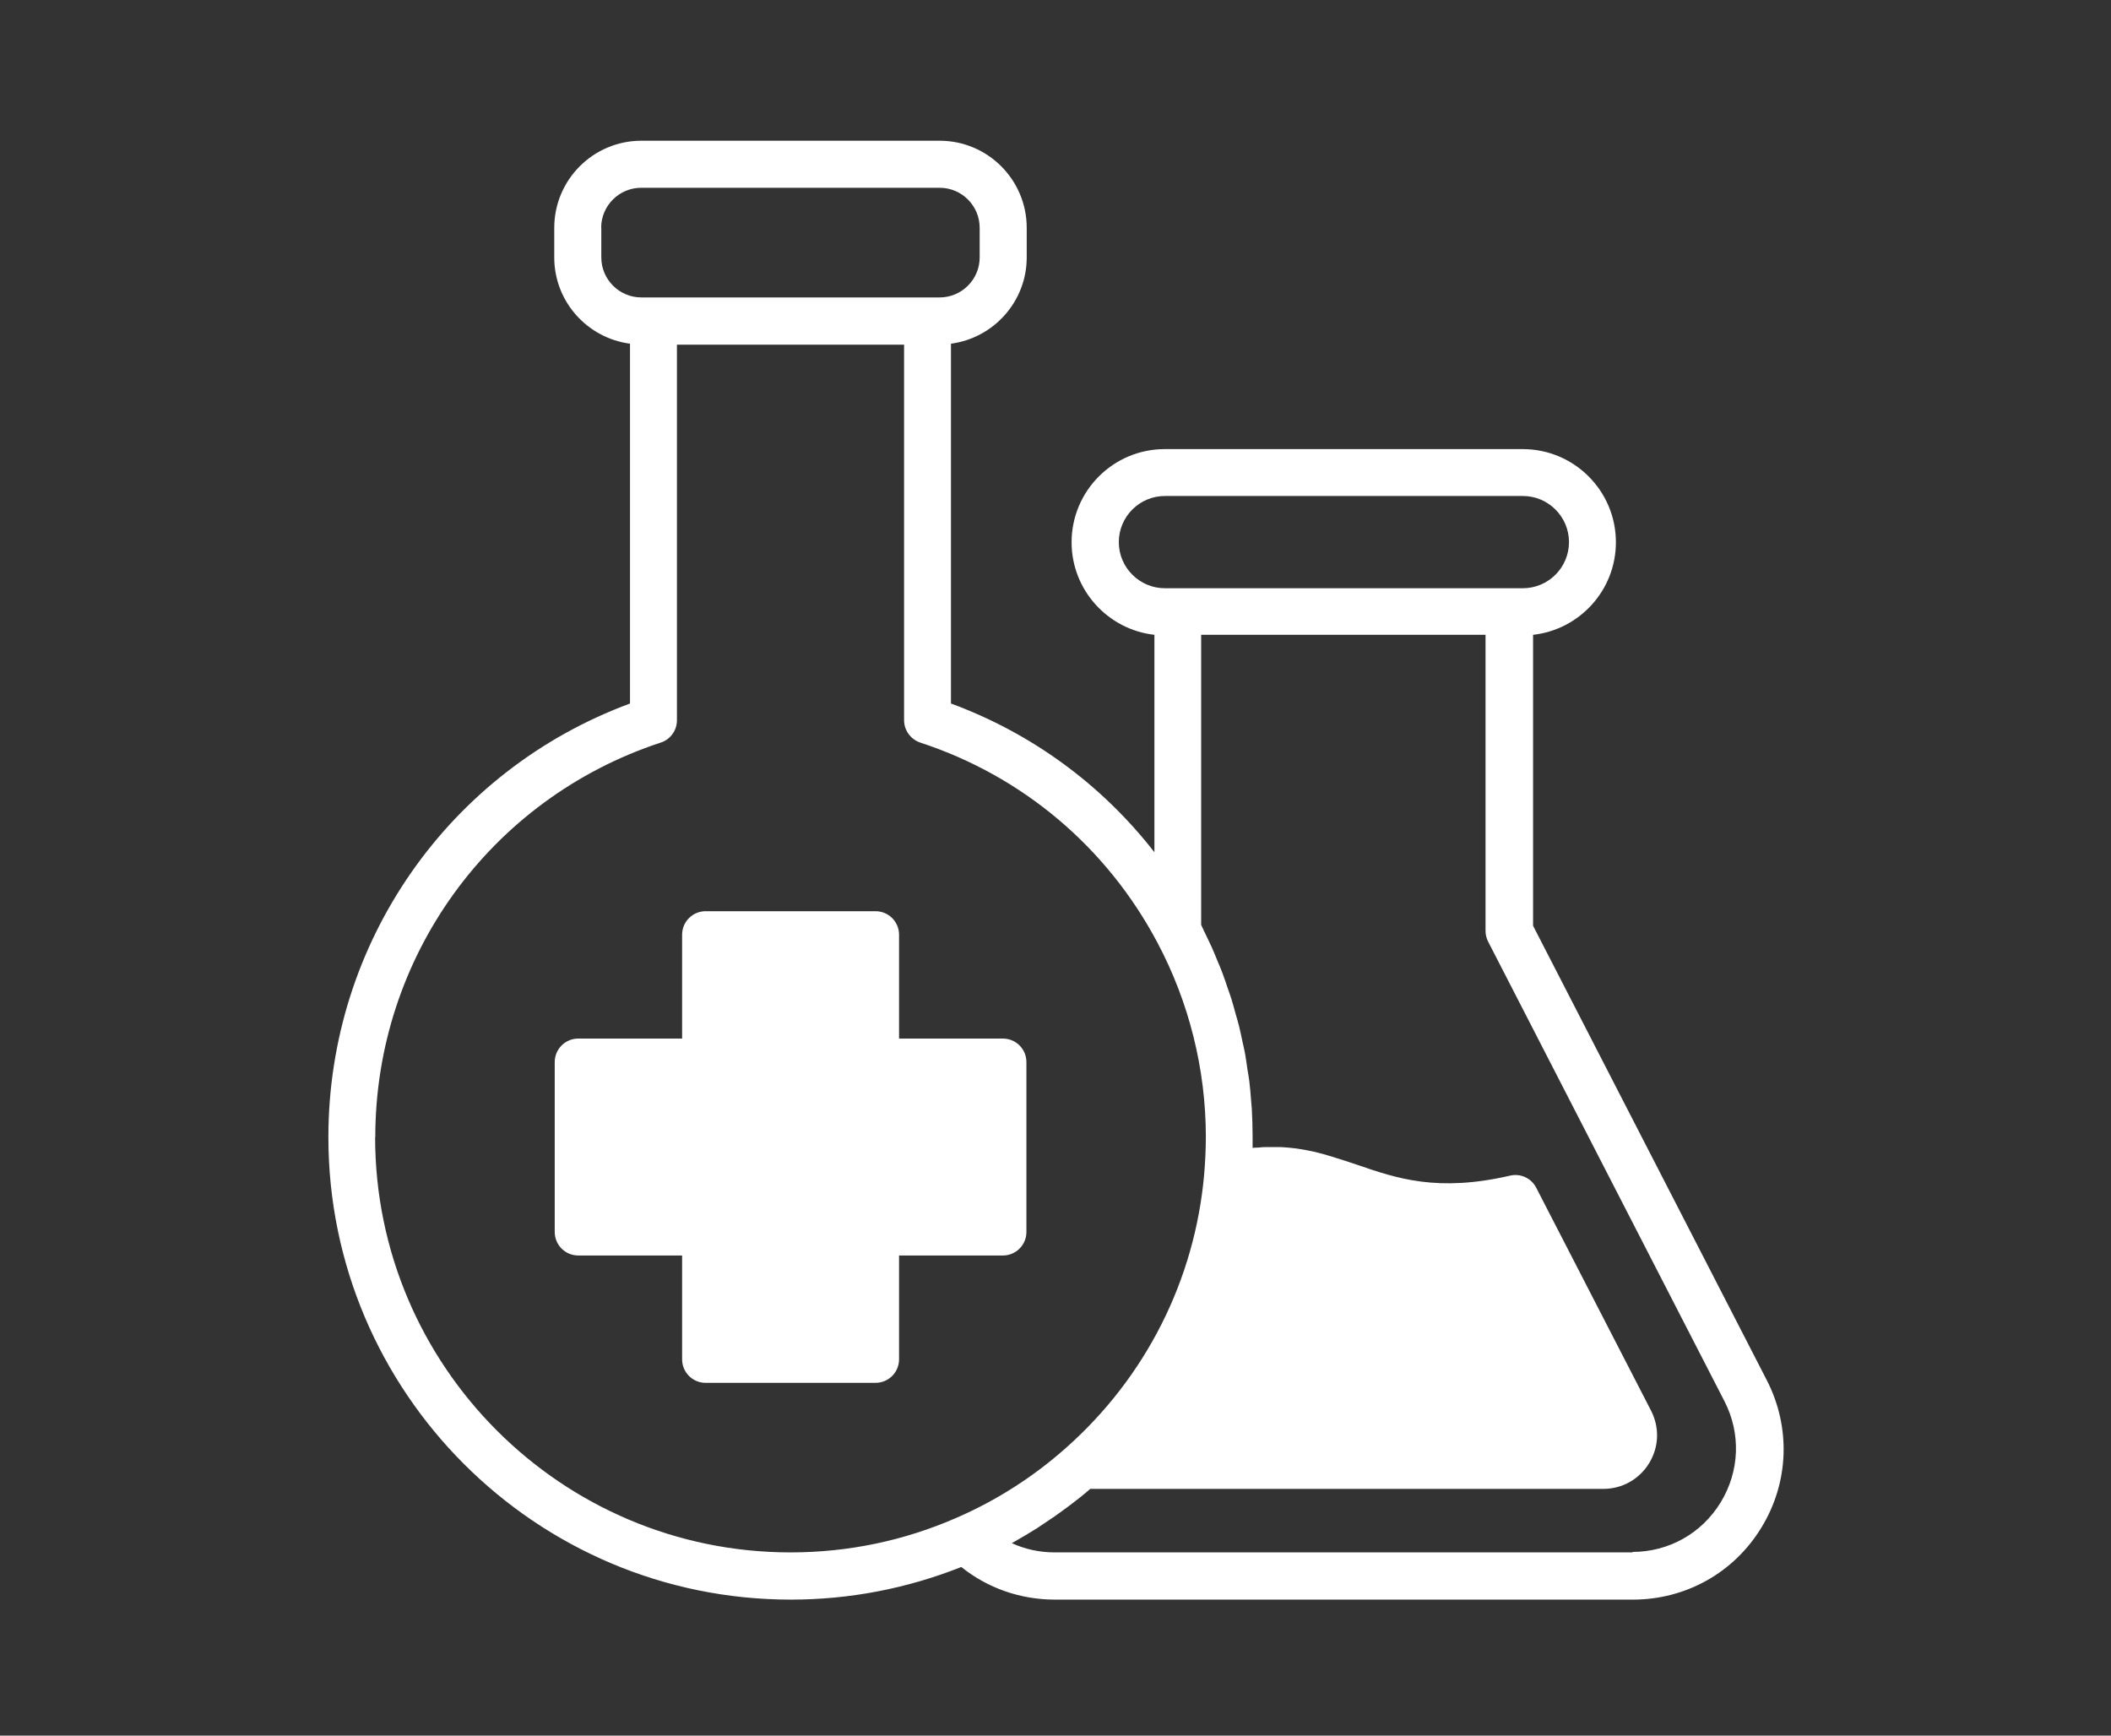
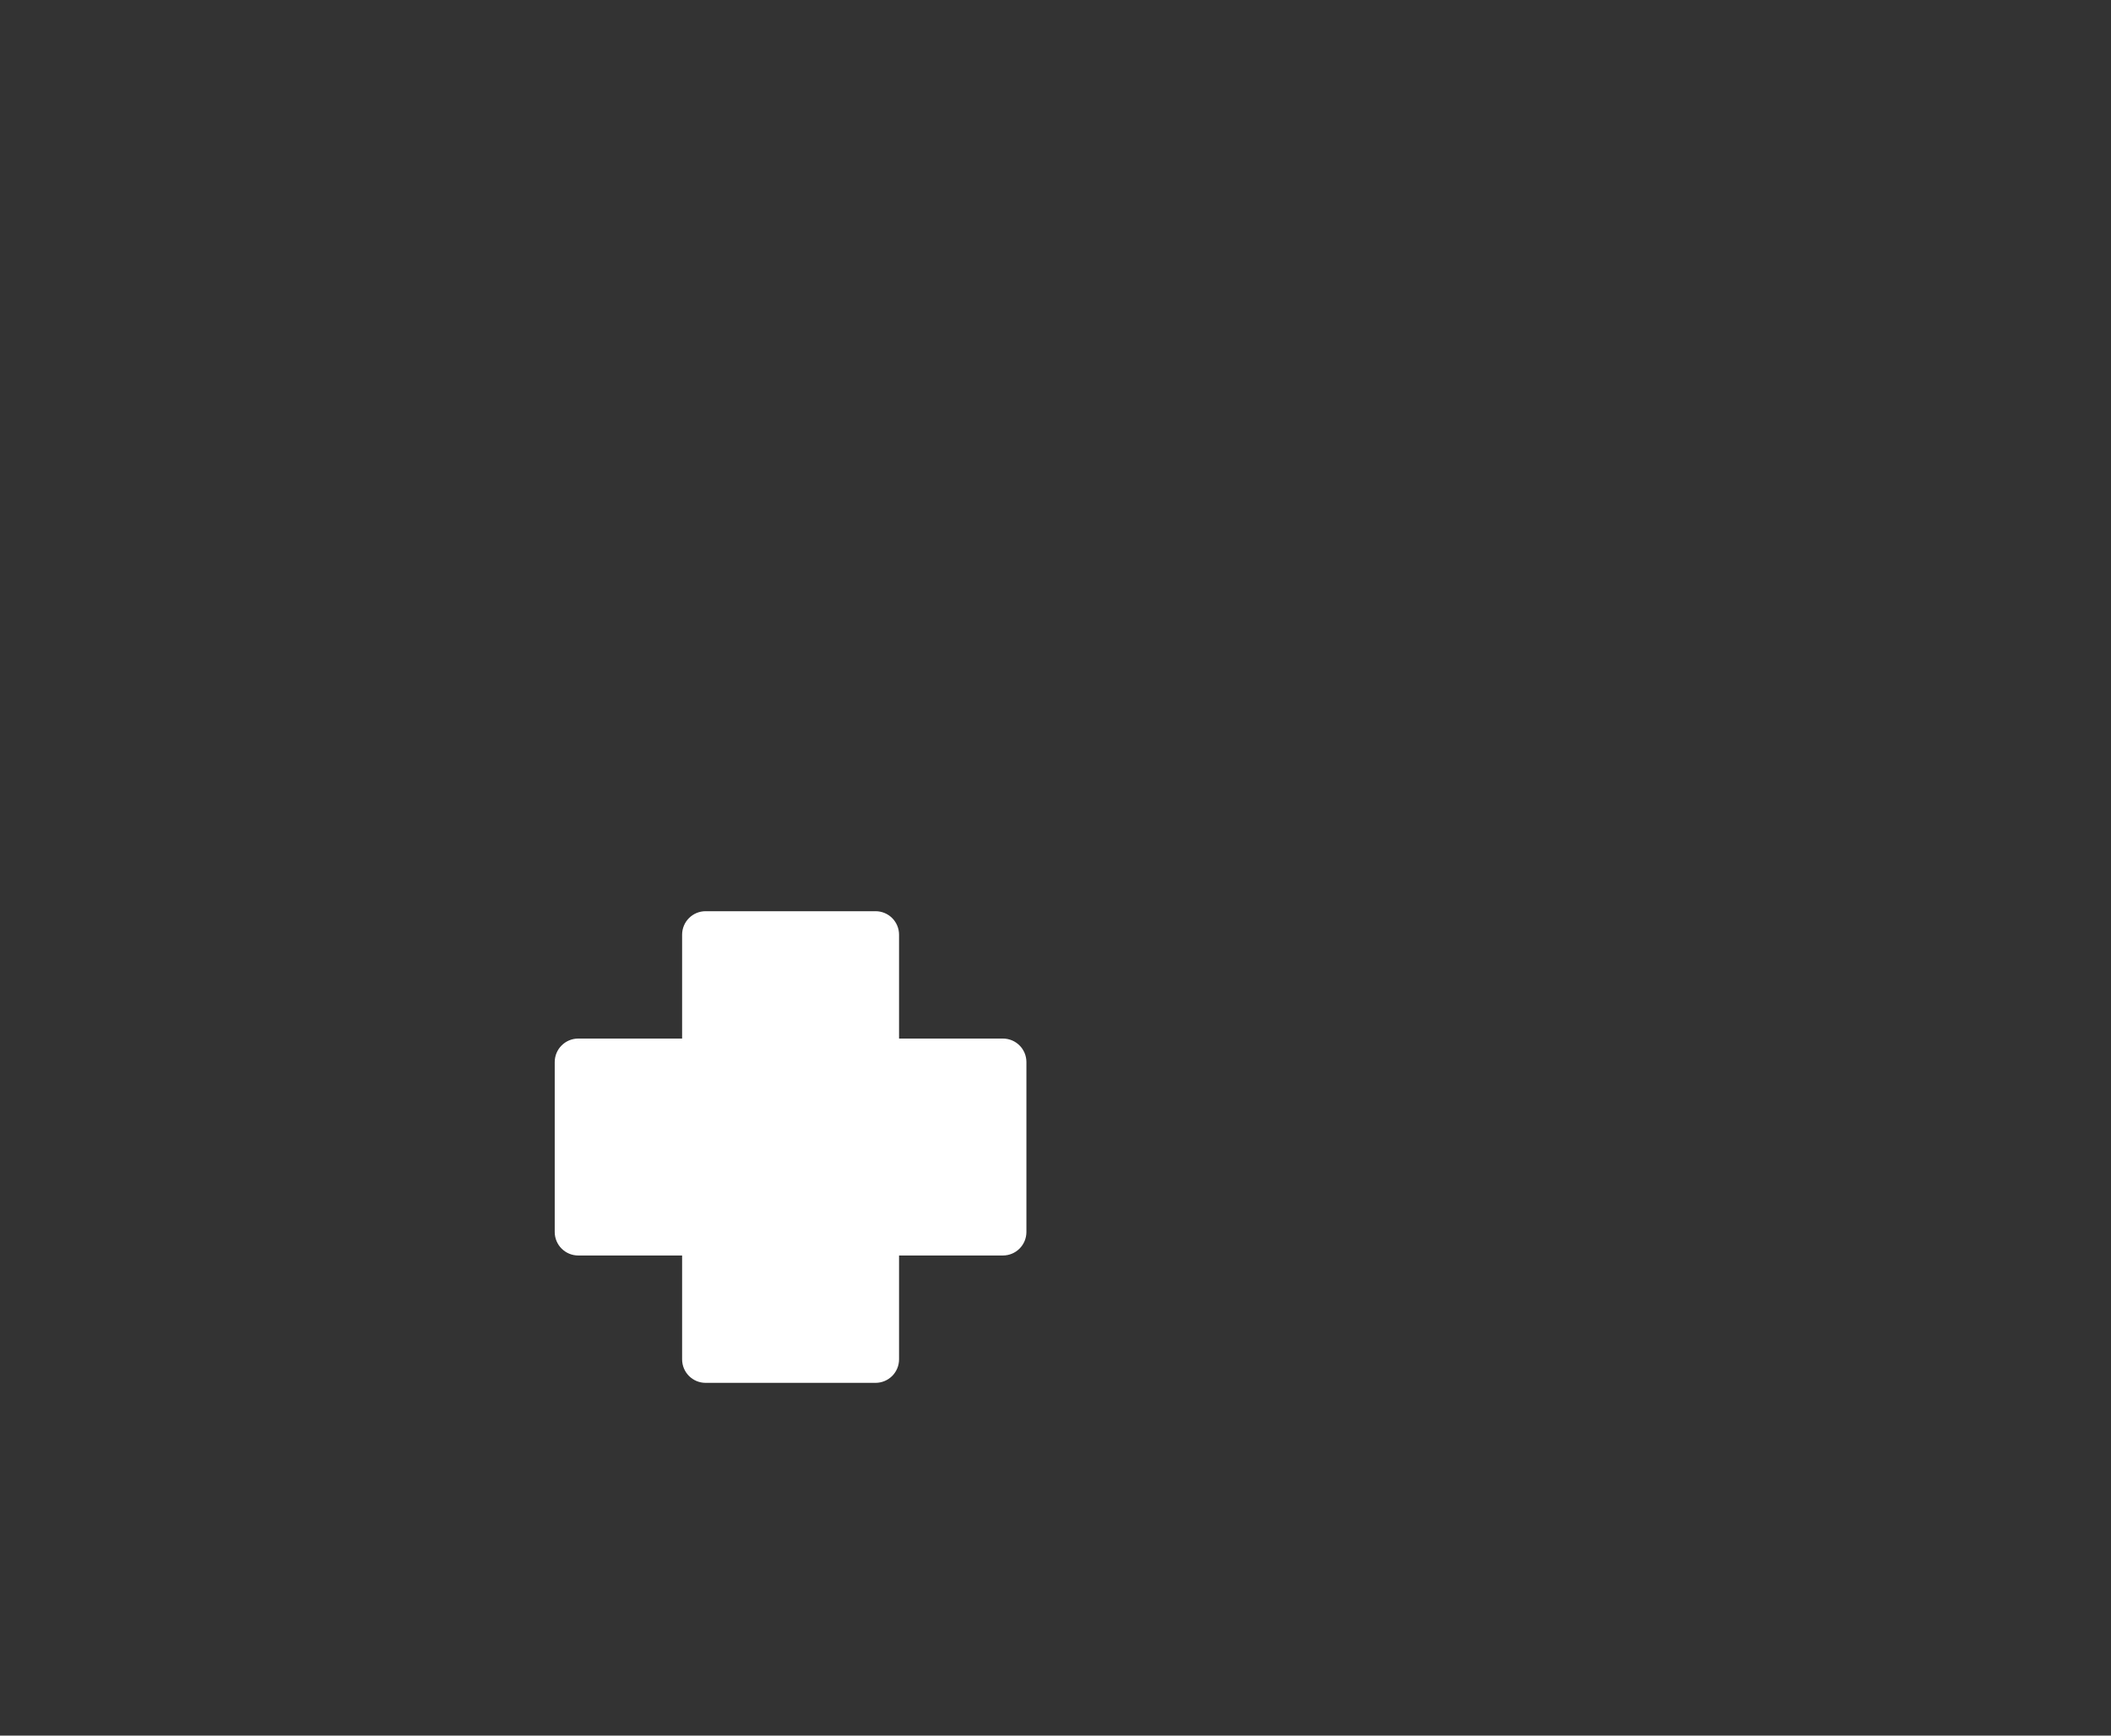
<svg xmlns="http://www.w3.org/2000/svg" width="90" height="74" viewBox="0 0 90 74" fill="none">
  <rect x="0" y="0" width="90" height="74" fill="#333333" stroke="none" />
-   <path d="M65.361 39.471V27.066C67.347 26.845 68.892 25.16 68.892 23.12C68.892 20.927 67.113 19.148 64.919 19.148H49.658C47.465 19.148 45.686 20.927 45.686 23.12C45.686 25.16 47.237 26.845 49.217 27.066V36.335C46.977 33.459 43.994 31.266 40.543 29.995V14.654C42.362 14.413 43.773 12.855 43.773 10.976V9.712C43.773 7.665 42.108 6 40.062 6H27.342C25.295 6 23.63 7.665 23.63 9.712V10.976C23.63 12.861 25.041 14.413 26.86 14.654V29.995C19.136 32.851 14 40.187 14 48.486C14 59.354 22.841 68.201 33.715 68.201C36.23 68.201 38.67 67.727 40.984 66.81C42.108 67.713 43.506 68.201 44.977 68.201H69.621C71.874 68.201 73.928 67.051 75.098 65.125C76.275 63.199 76.355 60.852 75.325 58.845L65.361 39.471ZM69.614 66.188H44.97C44.328 66.188 43.706 66.055 43.138 65.794C43.499 65.593 43.853 65.379 44.208 65.159C44.295 65.105 44.382 65.045 44.469 64.985C44.81 64.764 45.144 64.53 45.465 64.289C45.519 64.249 45.572 64.209 45.626 64.169C45.92 63.948 46.208 63.721 46.482 63.48H68.357C69.159 63.48 69.888 63.072 70.31 62.383C70.731 61.694 70.758 60.858 70.39 60.143L65.495 50.64C65.287 50.232 64.826 50.018 64.378 50.125C61.281 50.84 59.542 50.239 57.864 49.663C57.683 49.603 57.503 49.543 57.322 49.483C57.262 49.463 57.202 49.443 57.148 49.429C57.015 49.389 56.881 49.342 56.747 49.302C56.674 49.282 56.6 49.262 56.526 49.235C56.399 49.202 56.272 49.168 56.145 49.135C56.065 49.115 55.991 49.095 55.911 49.081C55.757 49.048 55.603 49.021 55.443 48.995C55.389 48.988 55.336 48.974 55.276 48.968C55.069 48.941 54.855 48.921 54.627 48.908C54.554 48.908 54.48 48.908 54.4 48.908C54.239 48.908 54.079 48.908 53.918 48.908C53.831 48.908 53.738 48.921 53.644 48.928C53.564 48.928 53.484 48.934 53.403 48.941C53.403 48.781 53.403 48.627 53.403 48.473C53.403 48.078 53.39 47.677 53.37 47.282C53.363 47.149 53.343 47.022 53.337 46.888C53.316 46.627 53.296 46.36 53.263 46.099C53.243 45.945 53.216 45.785 53.189 45.631C53.156 45.397 53.122 45.156 53.082 44.922C53.049 44.755 53.015 44.594 52.975 44.427C52.928 44.206 52.882 43.979 52.828 43.758C52.788 43.591 52.735 43.424 52.688 43.257C52.628 43.043 52.574 42.829 52.507 42.615C52.454 42.447 52.394 42.28 52.333 42.106C52.266 41.899 52.193 41.692 52.119 41.491C52.052 41.317 51.986 41.15 51.912 40.983C51.832 40.789 51.752 40.588 51.665 40.394C51.591 40.227 51.504 40.06 51.424 39.886C51.35 39.739 51.283 39.585 51.21 39.431V27.066H63.334V39.692C63.334 39.853 63.374 40.006 63.448 40.154L73.52 59.742C74.228 61.119 74.168 62.731 73.359 64.055C72.55 65.379 71.145 66.168 69.594 66.168L69.614 66.188ZM16 48.486C16 40.816 20.888 34.054 28.171 31.66C28.586 31.527 28.86 31.139 28.86 30.711V14.694H38.544V30.704C38.544 31.139 38.824 31.52 39.232 31.66C43.586 33.085 47.177 36.108 49.337 40.174C50.695 42.722 51.41 45.591 51.41 48.48C51.41 48.995 51.384 49.516 51.337 50.085C50.936 54.579 48.849 58.712 45.459 61.721C44.061 62.965 42.483 63.975 40.77 64.717C38.53 65.694 36.156 66.188 33.702 66.188C23.938 66.188 15.993 58.243 15.993 48.48L16 48.486ZM25.63 9.712C25.63 8.769 26.399 8.006 27.335 8.006H40.062C41.005 8.006 41.767 8.775 41.767 9.712V10.976C41.767 11.918 40.998 12.681 40.062 12.681H27.342C26.399 12.681 25.636 11.912 25.636 10.976V9.712H25.63ZM49.665 21.147H64.926C66.01 21.147 66.892 22.03 66.892 23.114C66.892 24.197 66.01 25.08 64.926 25.08H49.665C48.582 25.08 47.699 24.197 47.699 23.114C47.699 22.03 48.582 21.147 49.665 21.147Z" fill="white" />
  <path d="M43.76 52.526V45.283C43.76 44.728 43.312 44.28 42.757 44.28H38.33V39.853C38.33 39.298 37.882 38.85 37.327 38.85H30.084C29.529 38.85 29.081 39.298 29.081 39.853V44.28H24.654C24.099 44.28 23.65 44.728 23.65 45.283V52.526C23.65 53.081 24.099 53.529 24.654 53.529H29.081V57.956C29.081 58.511 29.529 58.959 30.084 58.959H37.327C37.882 58.959 38.33 58.511 38.33 57.956V53.529H42.757C43.312 53.529 43.76 53.081 43.76 52.526Z" fill="white" />
</svg>